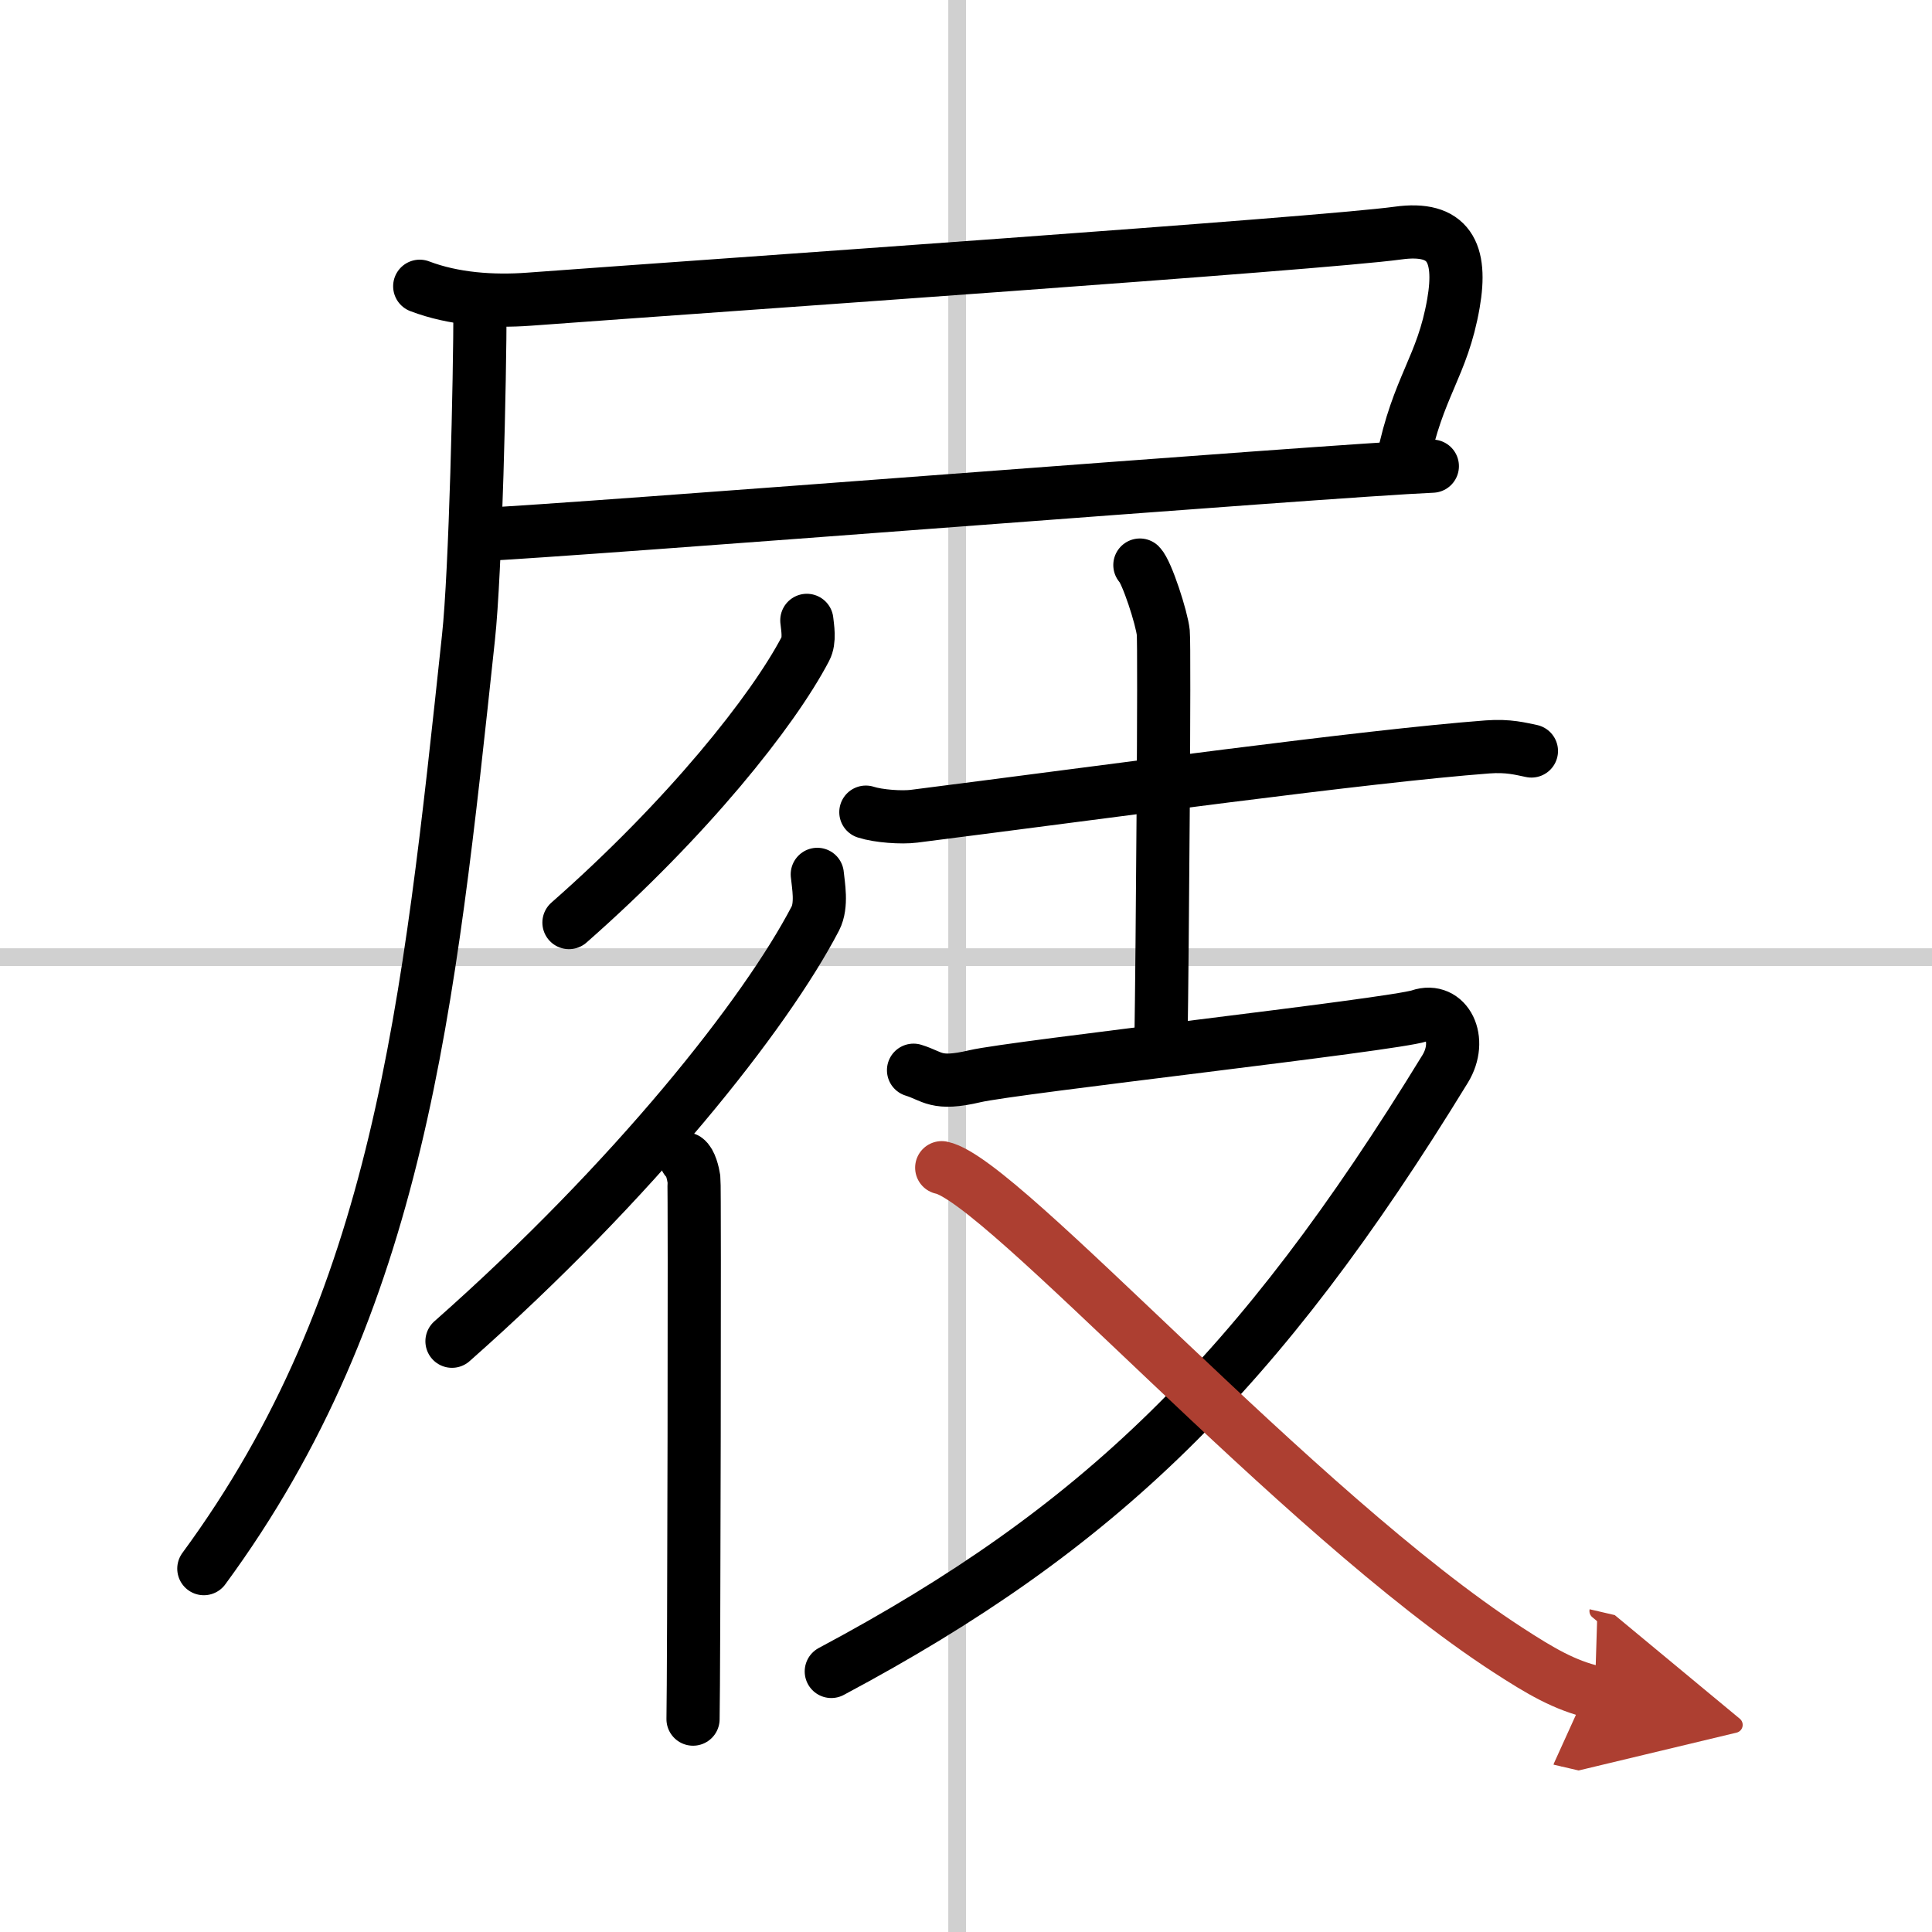
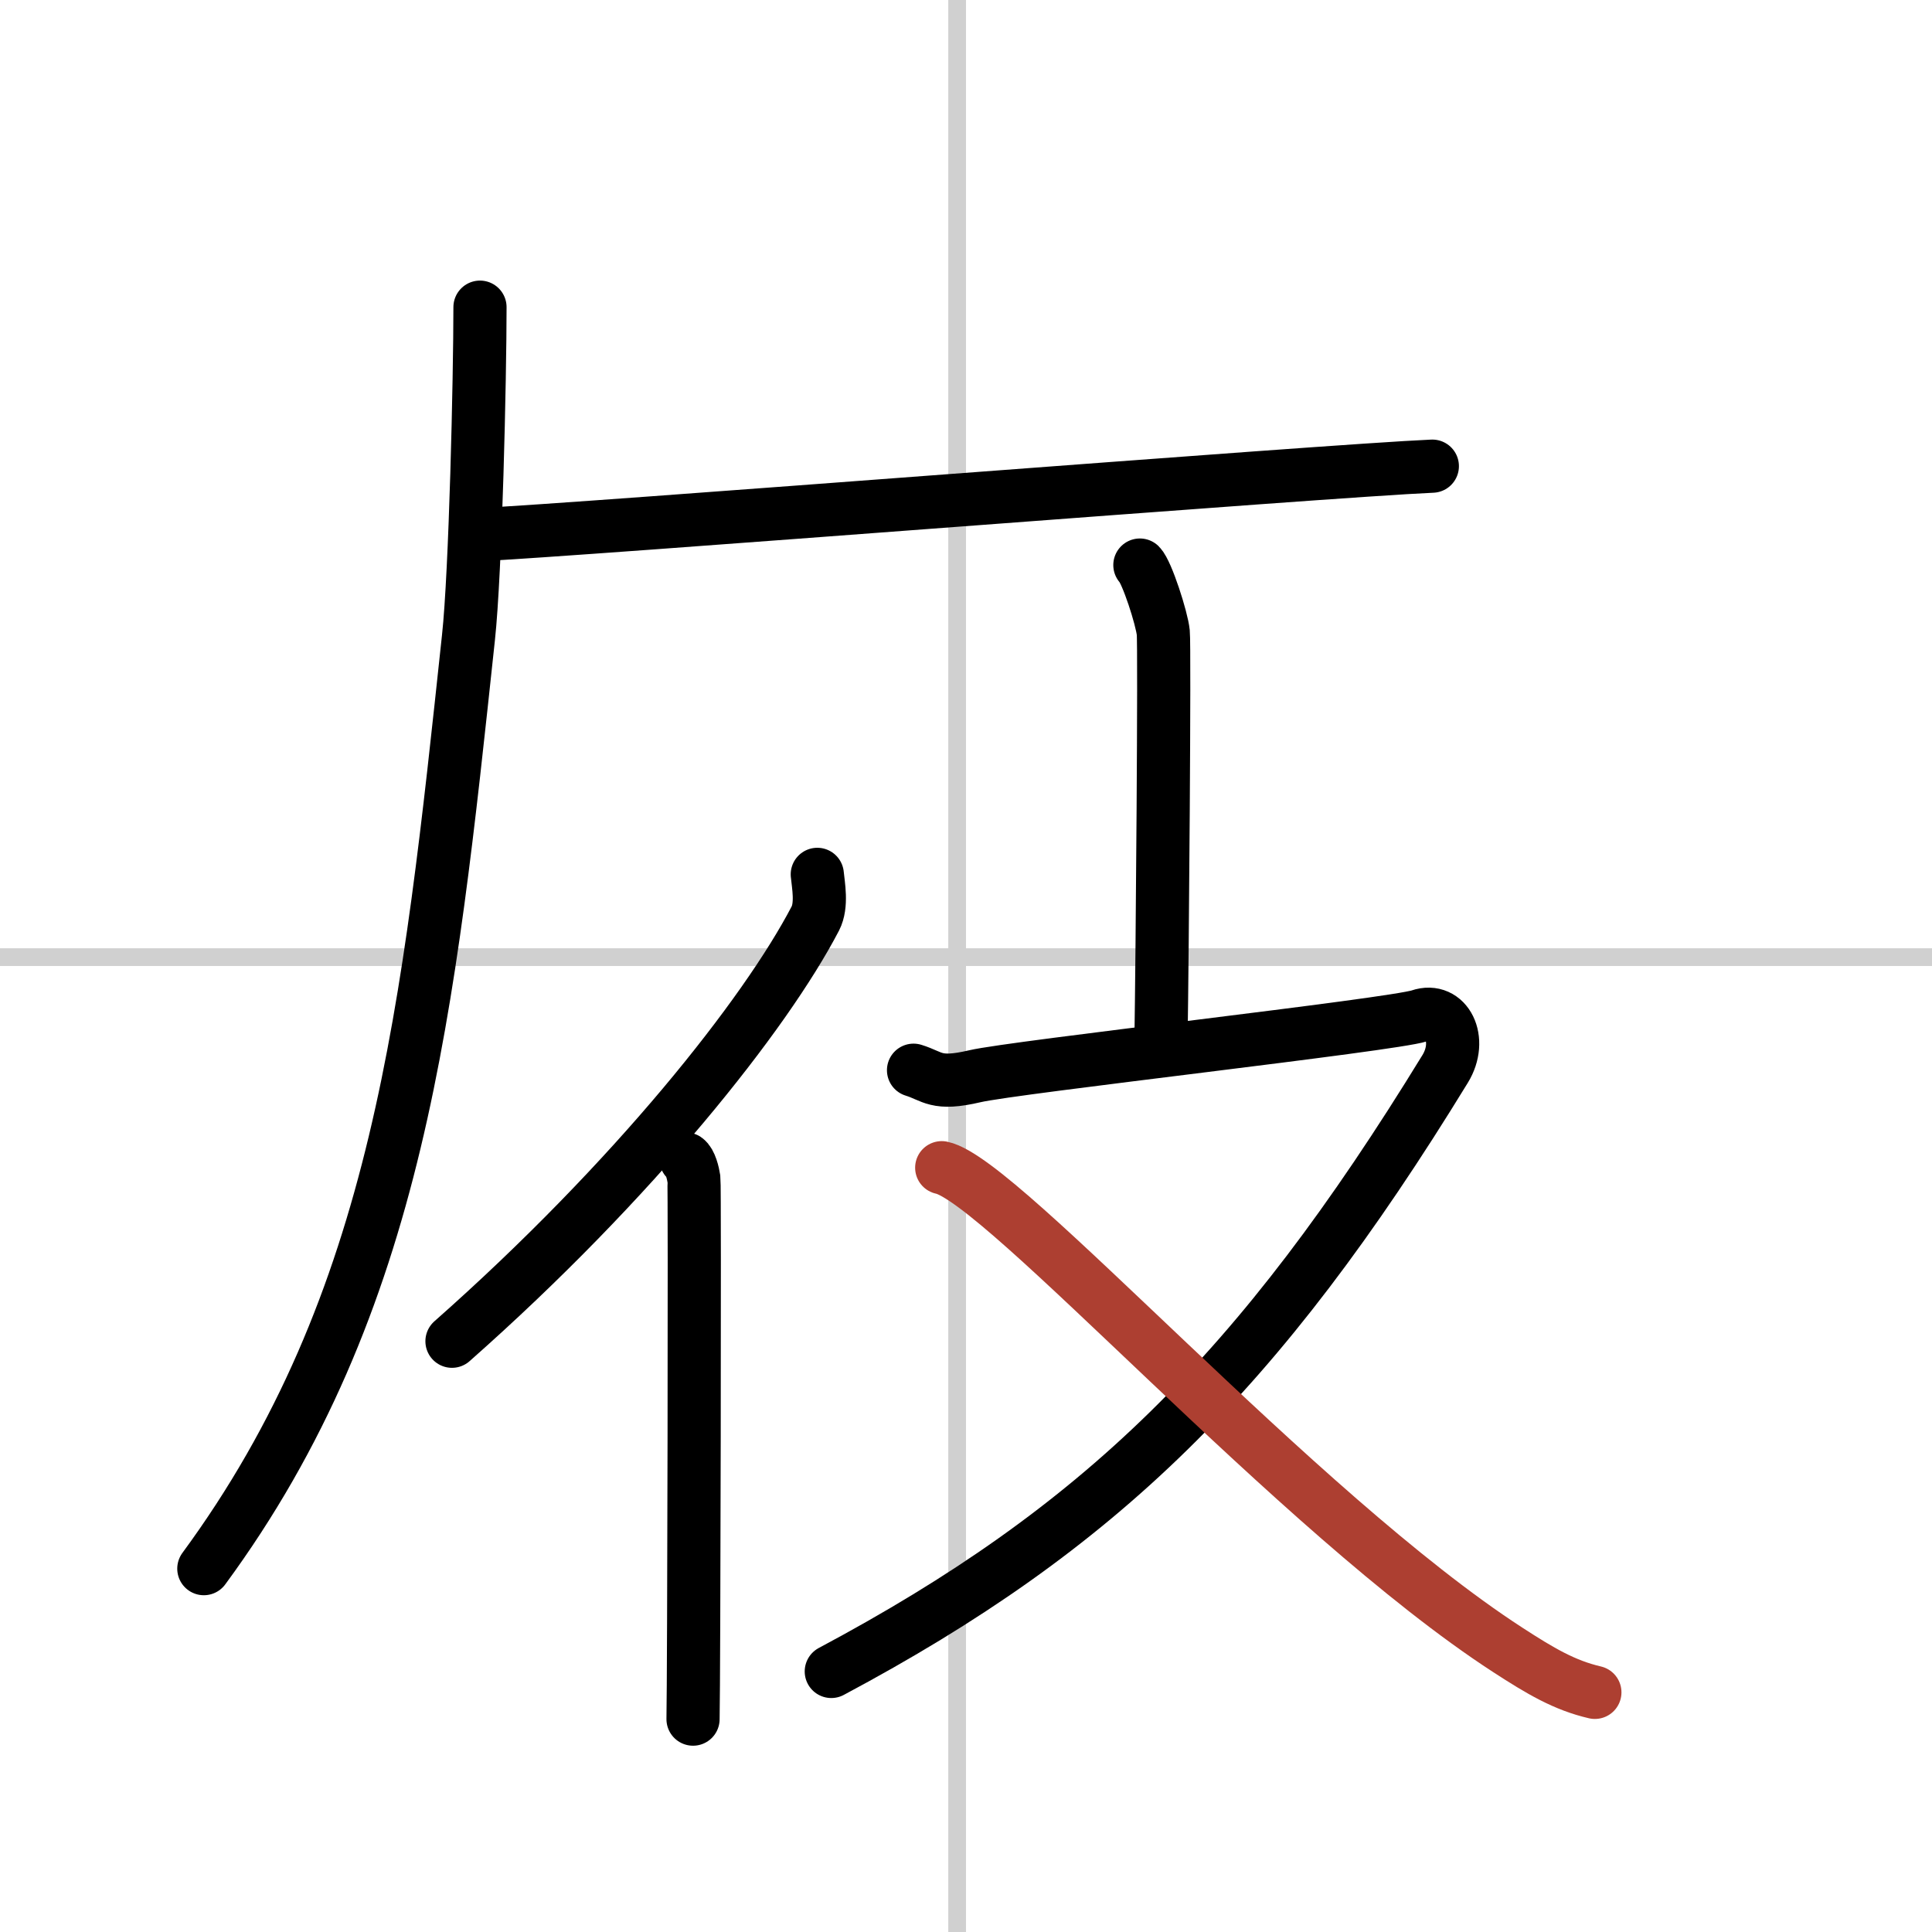
<svg xmlns="http://www.w3.org/2000/svg" width="400" height="400" viewBox="0 0 109 109">
  <defs>
    <marker id="a" markerWidth="4" orient="auto" refX="1" refY="5" viewBox="0 0 10 10">
-       <polyline points="0 0 10 5 0 10 1 5" fill="#ad3f31" stroke="#ad3f31" />
-     </marker>
+       </marker>
  </defs>
  <g fill="none" stroke="#000" stroke-linecap="round" stroke-linejoin="round" stroke-width="3">
    <rect width="100%" height="100%" fill="#fff" stroke="#fff" />
    <line x1="54" x2="54" y2="109" stroke="#d0d0d0" stroke-width="1" />
    <line x2="109" y1="54" y2="54" stroke="#d0d0d0" stroke-width="1" />
-     <path d="m23.68 16.15c1.91 0.73 4.13 0.88 6.16 0.73 10.97-0.81 44.66-3.13 49.03-3.73 2.88-0.4 3.63 1.1 3.13 3.97-0.63 3.61-2 4.63-2.87 8.94" />
    <path d="m26.9 30.17c5.5-0.24 48.17-3.63 53.91-3.87" />
    <path d="M27.08,17.33c0,3.96-0.25,14.96-0.65,18.64C24.19,56.9,22.54,73.48,11.5,88.5" />
-     <path d="m45.52 35c0.04 0.4 0.18 1.12-0.08 1.61-1.83 3.49-6.63 9.54-13.34 15.44" />
    <path d="m46.11 49.33c0.06 0.62 0.28 1.73-0.11 2.49-2.81 5.39-10.19 14.74-20.5 23.85" />
    <path d="m38.7 65.39c0.25 0.17 0.4 0.79 0.45 1.13 0.05 0.35 0 28.29-0.05 30.47" />
-     <path d="m48.85 45.82c0.71 0.23 2.02 0.32 2.72 0.23 10.86-1.38 25.47-3.39 32.35-3.91 1.18-0.09 1.89 0.11 2.48 0.23" />
    <path d="m64.31 31.88c0.4 0.4 1.24 3.01 1.32 3.81s-0.05 18.08-0.13 23.1" />
    <path d="M51.54,60.38c1.11,0.34,1.24,0.86,3.46,0.34c2.21-0.52,23.57-2.9,25.09-3.41c1.52-0.52,2.46,1.34,1.44,3C71,77.5,62,86.25,46.9,94.3" />
    <path d="m53.13 65.88c3.41 0.7 20.06 19.5 31.93 27.2 1.85 1.2 3.2 2 4.92 2.4" marker-end="url(#a)" stroke="#ad3f31" />
  </g>
</svg>